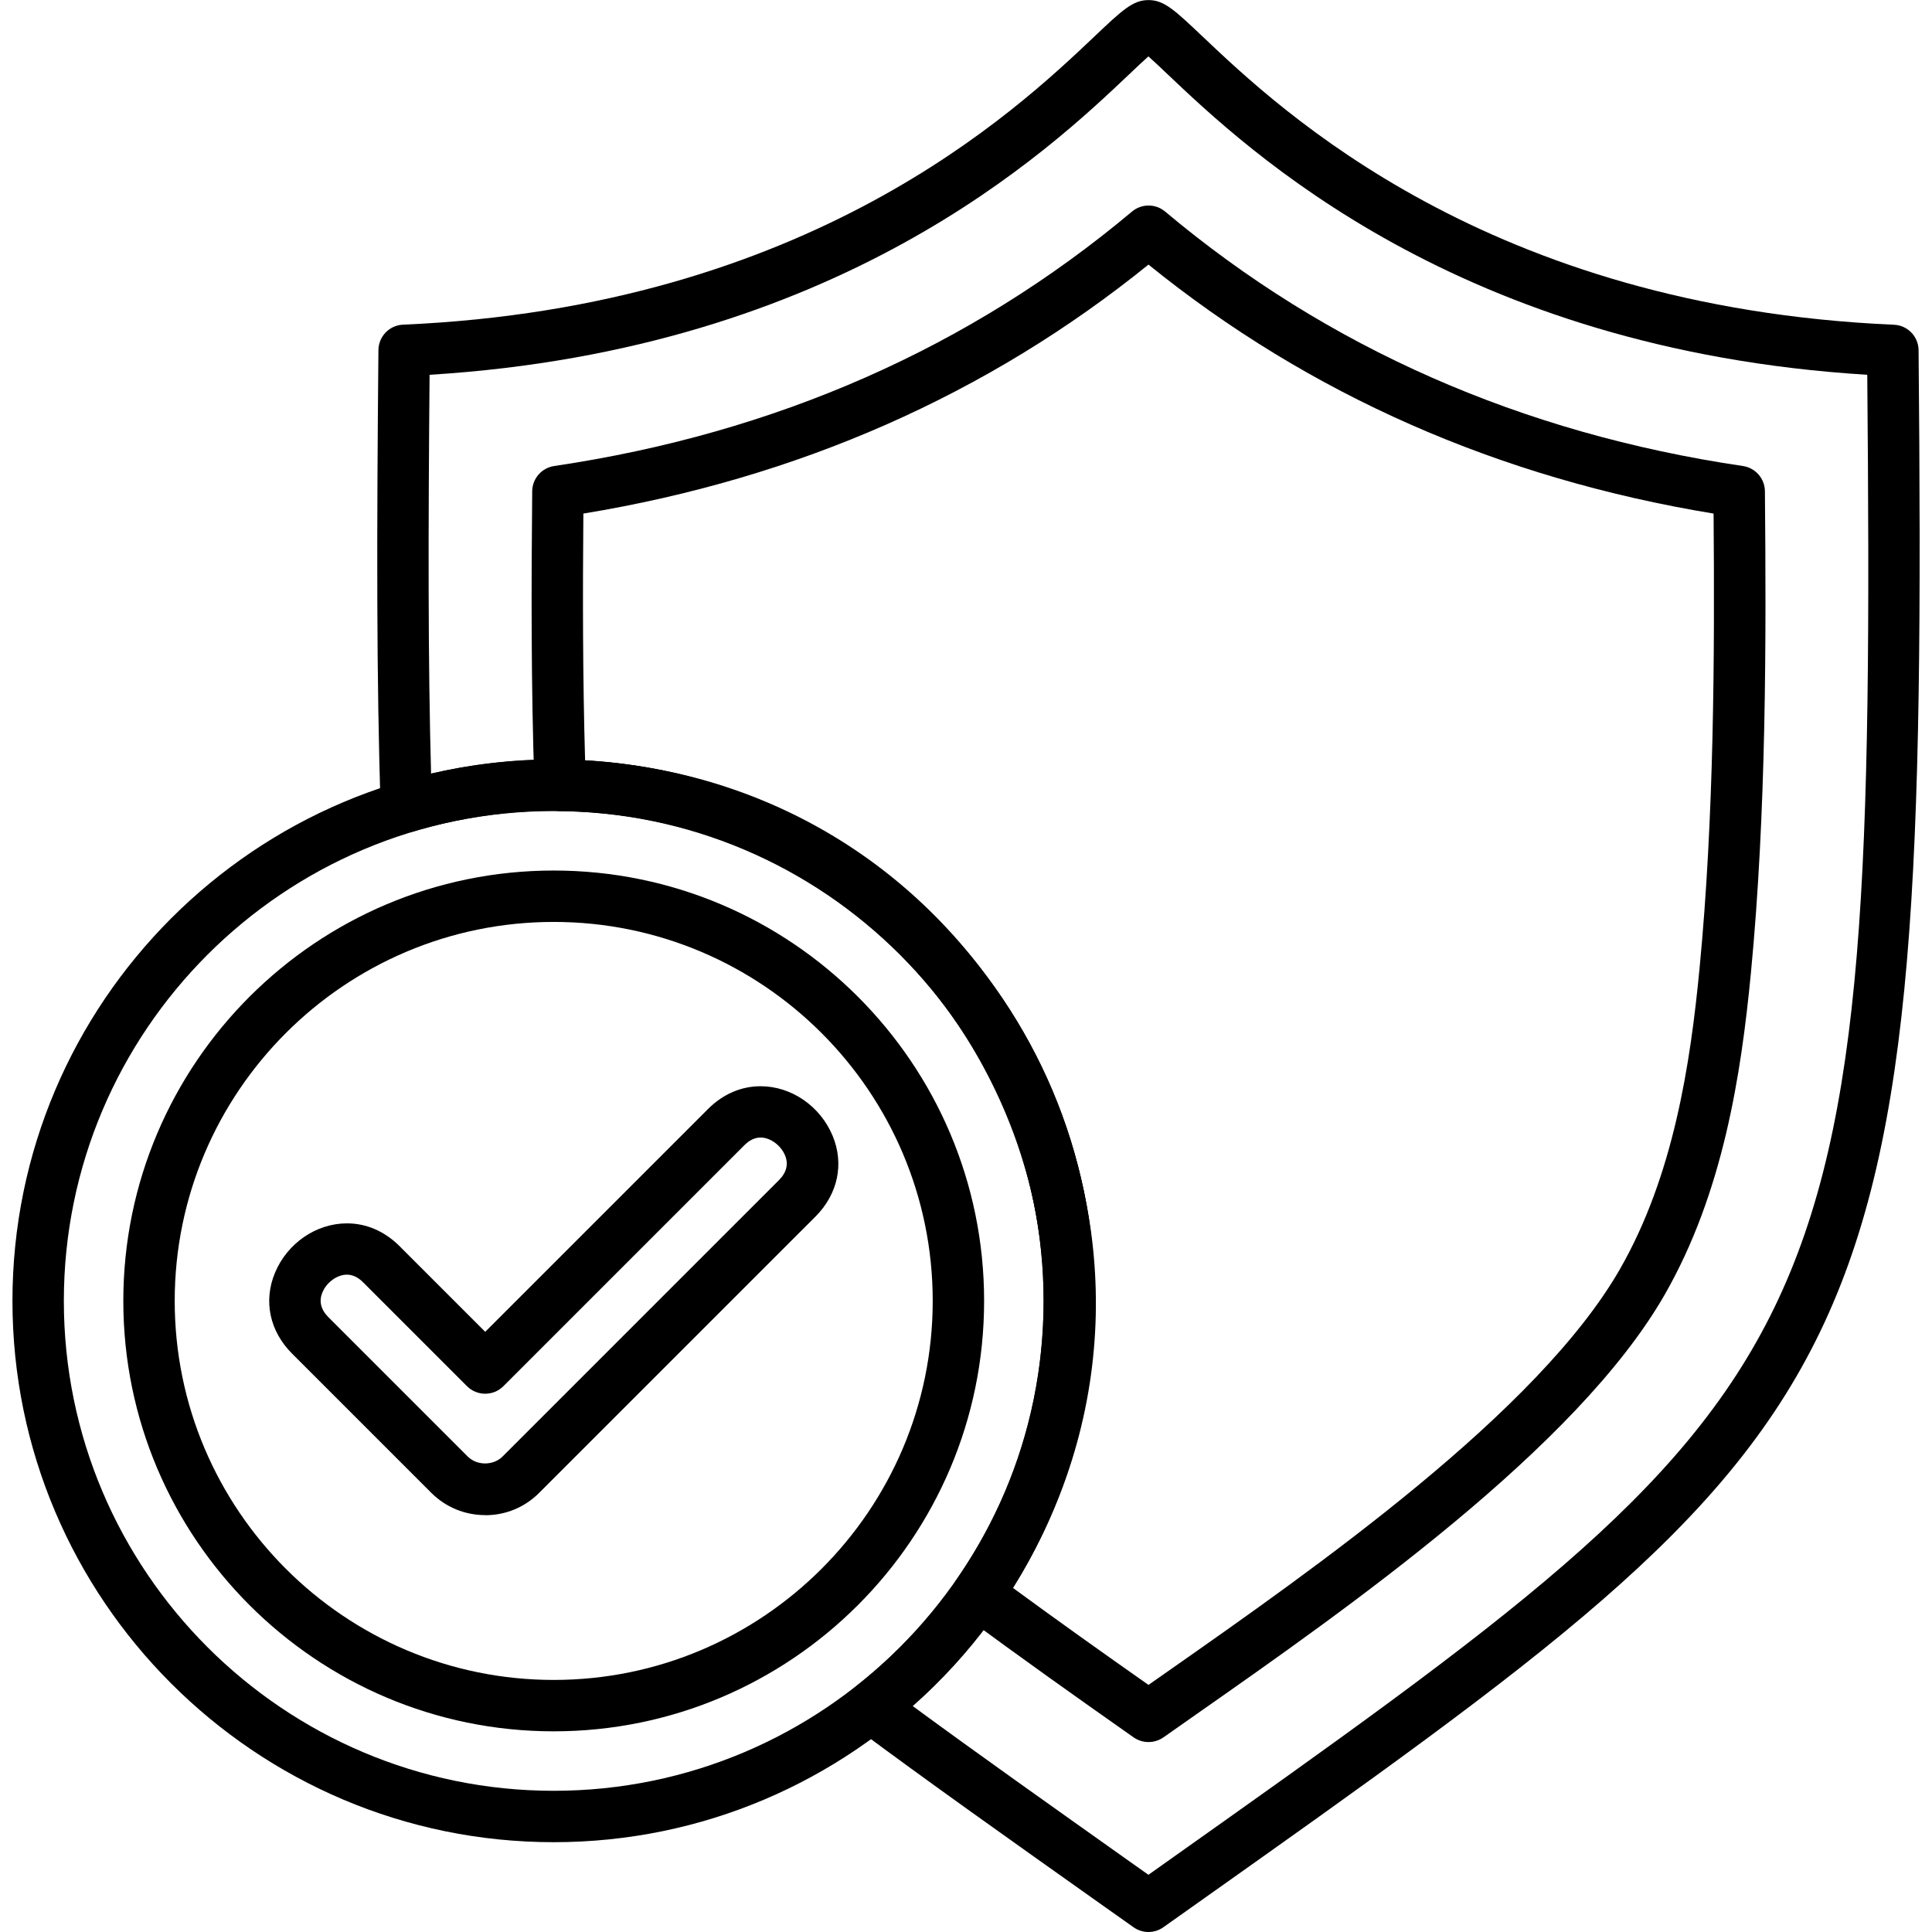
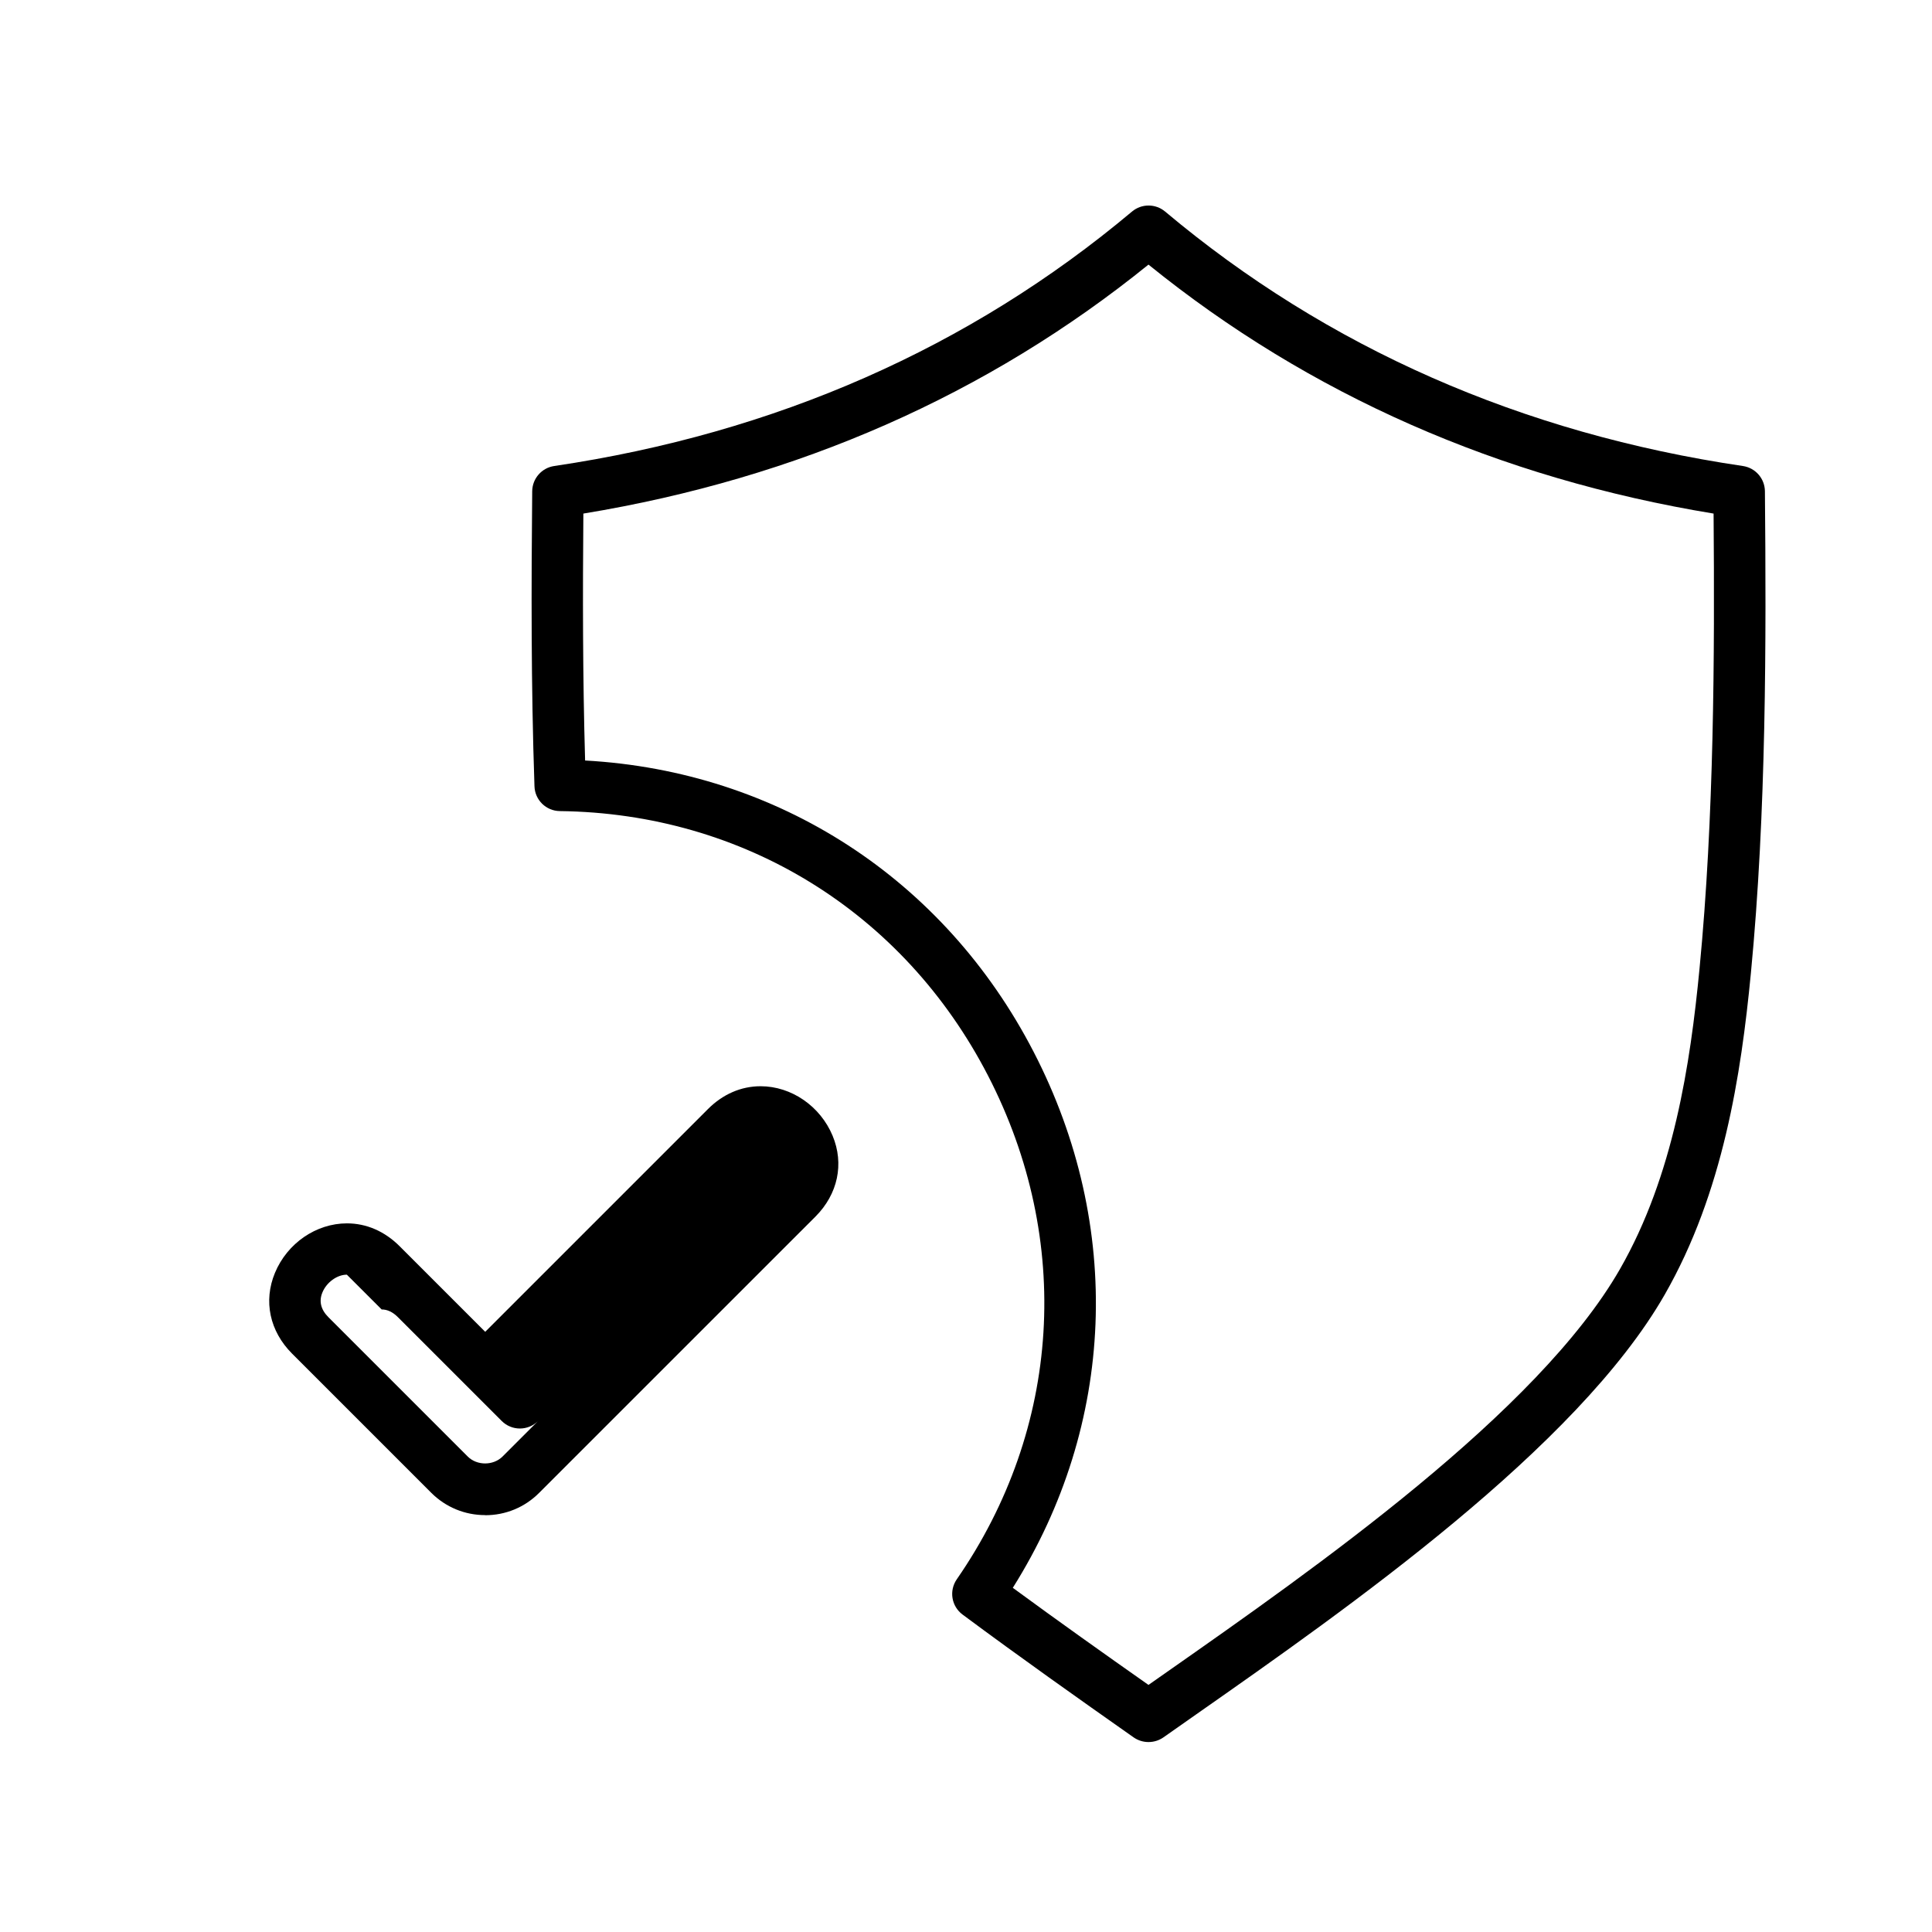
<svg xmlns="http://www.w3.org/2000/svg" width="512pt" height="512pt" version="1.1" viewBox="0 0 512 512">
-   <path d="m304.34 512c-1.379 0-2.762-0.422-3.941-1.262l-8.398-5.941c-24.879-17.641-46.379-32.859-65.219-46.898-1.699-1.262-2.719-3.262-2.738-5.379-0.02-2.121 0.941-4.141 2.621-5.461 31.719-24.82 49.922-62.102 49.922-102.32 0-71.617-58.219-129.88-129.78-129.88-12.5 0-25 1.84-37.16 5.461-2.019 0.602-4.199 0.238-5.918-1s-2.762-3.18-2.84-5.301c-1.121-33.039-1.059-72.359-0.602-121.24 0.039-3.621 2.898-6.582 6.519-6.738 107.62-4.68 162.52-56.738 183.2-76.34 7.418-7.039 10.219-9.68 14.359-9.68s6.922 2.641 14.359 9.68c20.68 19.602 75.582 71.68 183.2 76.359 3.621 0.16 6.481 3.121 6.519 6.738 2.559 274.34-8.379 282.08-191.16 411.58l-8.98 6.359c-1.18 0.84-2.559 1.262-3.941 1.262zm-62.457-59.879c17.02 12.52 36.219 26.102 58 41.559l4.461 3.16 5.039-3.578c179.38-127.1 187.78-133.04 185.46-393.94-108.46-6.66-164.26-59.562-185.52-79.738-1.699-1.621-3.539-3.359-4.981-4.641-1.441 1.281-3.281 3.019-4.981 4.641-21.262 20.16-77.082 73.078-185.52 79.738-0.359 41.66-0.422 76.18 0.398 105.7 10.719-2.5 21.641-3.781 32.559-3.781 79.078 0 143.4 64.379 143.4 143.52 0 41.461-17.5 80.102-48.301 107.36z" fill-rule="evenodd" />
  <path d="m304.34 461.66c-1.379 0-2.738-0.422-3.922-1.238-14.641-10.301-30.199-21.301-45.32-32.539-2.961-2.199-3.641-6.32-1.539-9.359 27.68-40 30.781-89.883 8.281-133.46-22.359-43.32-64.777-69.539-113.48-70.117-3.641-0.039-6.602-2.941-6.719-6.582-0.922-26.68-0.84-53.34-0.602-78.184 0.039-3.359 2.5-6.18 5.82-6.68 58.641-8.68 110.16-31.359 153.14-67.441 2.539-2.121 6.219-2.121 8.762 0 42.961 36.082 94.48 58.777 153.14 67.441 3.32 0.5 5.781 3.32 5.82 6.68 0.359 39.398 0.398 85.004-3.719 127.74-2.602 26.961-7.359 58.137-22.82 85.141-23.238 40.602-83.957 83.098-124.14 111.24l-8.719 6.121c-1.18 0.82-2.559 1.238-3.922 1.238zm-35.941-40.879c12.02 8.82 24.238 17.5 35.961 25.738l4.82-3.379c39.18-27.441 98.402-68.879 120.14-106.84 14.18-24.762 18.621-54.18 21.078-79.676 3.859-40 4.019-82.82 3.719-120.52-56.844-9.34-107.16-31.5-149.76-65.98-42.602 34.461-92.918 56.637-149.76 65.98-0.18 21.02-0.18 43.199 0.461 65.438 51.059 2.82 95.203 31.359 118.9 77.281 23.82 46.141 21.641 98.719-5.539 141.94z" fill-rule="evenodd" />
-   <path d="m146.74 488.2c-79.098 0-143.44-64.359-143.44-143.44 0-79.098 64.359-143.46 143.44-143.46 79.098 0 143.44 64.359 143.44 143.46 0 79.098-64.359 143.44-143.44 143.44zm0-273.26c-71.578 0-129.82 58.238-129.82 129.82s58.238 129.82 129.82 129.82 129.82-58.238 129.82-129.82-58.238-129.82-129.82-129.82z" fill-rule="evenodd" />
-   <path d="m146.74 458.82c-62.898 0-114.06-51.16-114.06-114.06 0-62.898 51.16-114.06 114.06-114.06 62.898 0 114.06 51.16 114.06 114.06 0 62.898-51.18 114.06-114.06 114.06zm0-214.5c-55.379 0-100.44 45.059-100.44 100.44s45.059 100.44 100.44 100.44c55.379 0 100.44-45.059 100.44-100.44s-45.059-100.44-100.44-100.44z" fill-rule="evenodd" />
-   <path d="m128.56 401.52c-5.379 0-10.441-2.102-14.238-5.879l-36.918-36.918c-5.941-5.941-7.641-13.941-4.539-21.398 3.262-7.859 10.922-13.121 19.082-13.121 5.16 0 10 2.102 13.961 6.059l22.68 22.68 59.02-59.02c3.961-3.961 8.801-6.059 13.961-6.059 8.16 0 15.82 5.281 19.082 13.121 3.102 7.461 1.398 15.461-4.539 21.422l-73.277 73.262c-3.801 3.801-8.859 5.879-14.238 5.879zm-36.641-63.719c-2.578 0-5.379 2.019-6.481 4.719-0.961 2.32-0.422 4.539 1.602 6.559l36.918 36.918c2.441 2.441 6.762 2.441 9.219 0l73.262-73.262c2.019-2.019 2.559-4.238 1.602-6.559-1.121-2.68-3.898-4.719-6.481-4.719-1.5 0-2.961 0.699-4.32 2.059l-63.84 63.84c-2.66 2.66-6.981 2.66-9.641 0l-27.5-27.5c-1.359-1.379-2.82-2.059-4.32-2.059z" fill-rule="evenodd" />
+   <path d="m128.56 401.52c-5.379 0-10.441-2.102-14.238-5.879l-36.918-36.918c-5.941-5.941-7.641-13.941-4.539-21.398 3.262-7.859 10.922-13.121 19.082-13.121 5.16 0 10 2.102 13.961 6.059l22.68 22.68 59.02-59.02c3.961-3.961 8.801-6.059 13.961-6.059 8.16 0 15.82 5.281 19.082 13.121 3.102 7.461 1.398 15.461-4.539 21.422l-73.277 73.262c-3.801 3.801-8.859 5.879-14.238 5.879zm-36.641-63.719c-2.578 0-5.379 2.019-6.481 4.719-0.961 2.32-0.422 4.539 1.602 6.559l36.918 36.918c2.441 2.441 6.762 2.441 9.219 0l73.262-73.262l-63.84 63.84c-2.66 2.66-6.981 2.66-9.641 0l-27.5-27.5c-1.359-1.379-2.82-2.059-4.32-2.059z" fill-rule="evenodd" />
</svg>